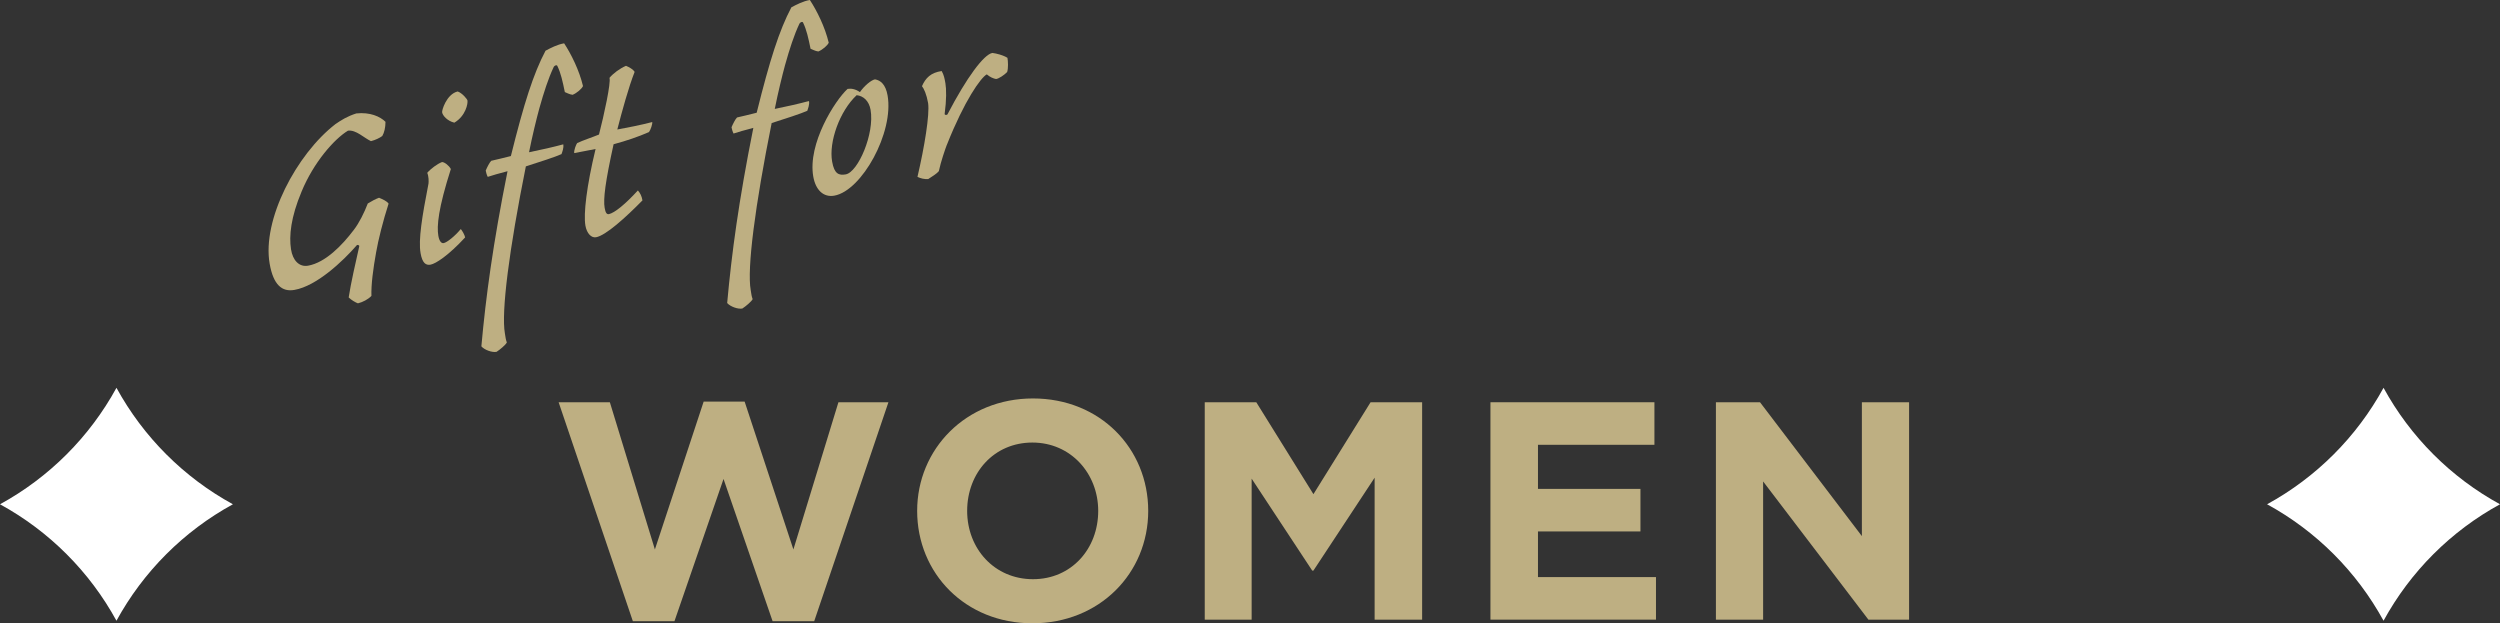
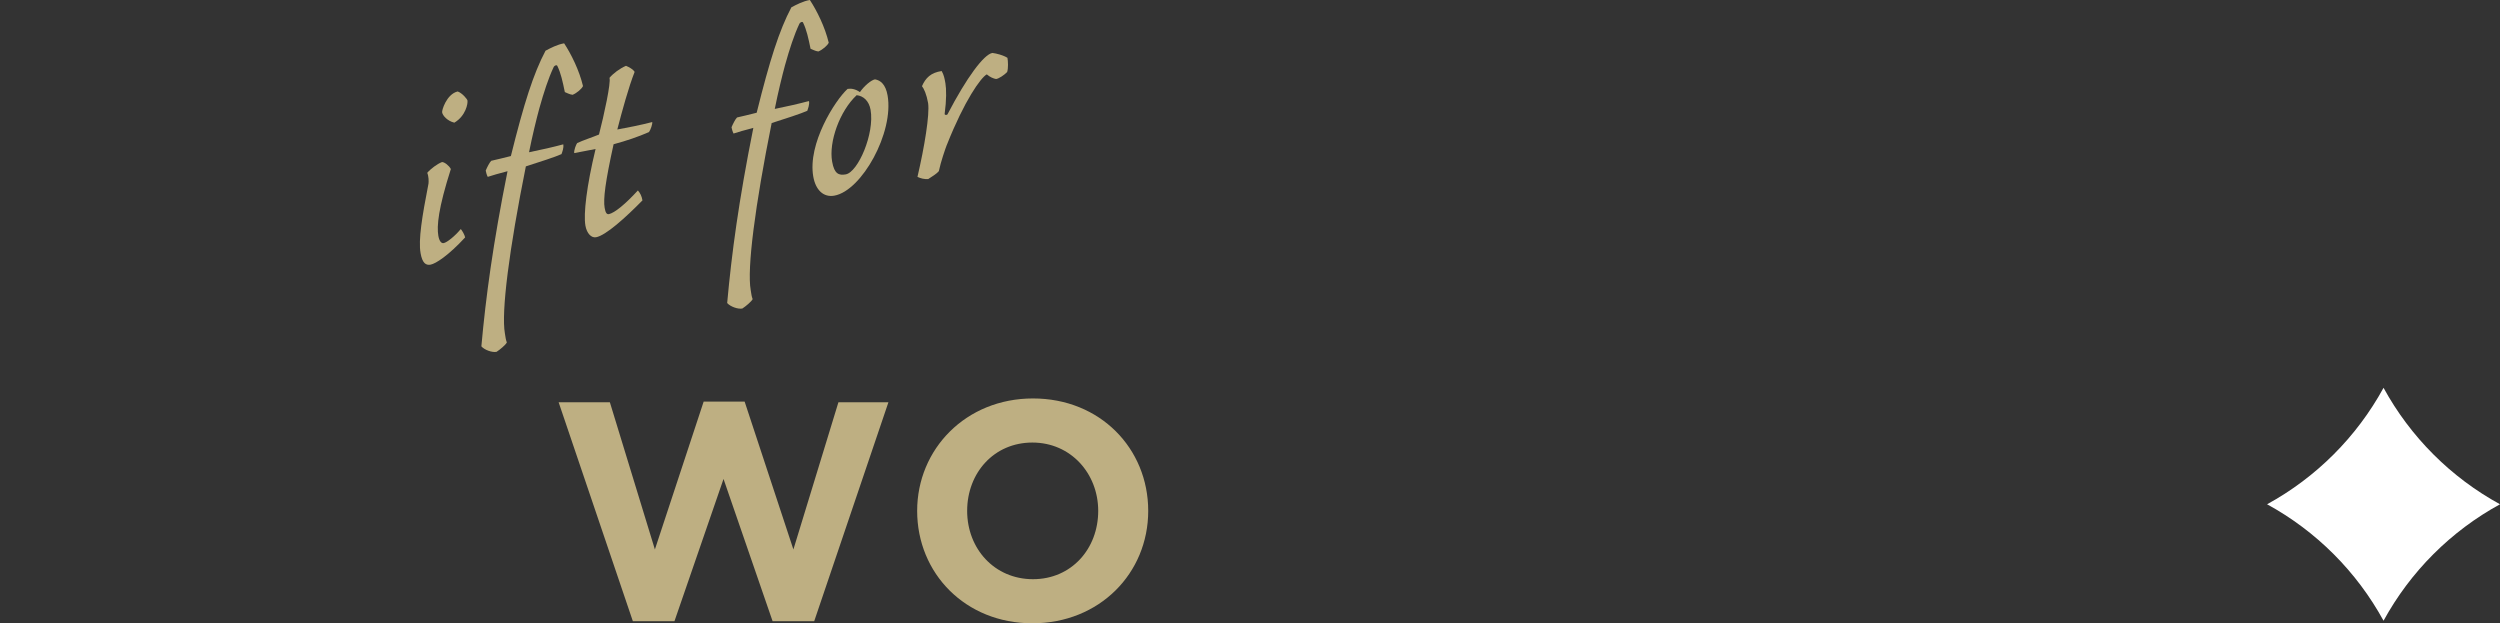
<svg xmlns="http://www.w3.org/2000/svg" id="_レイヤー_2" data-name="レイヤー 2" viewBox="0 0 322 80.28">
  <rect x="0" y="0" width="322" height="80.28" fill="#333333" stroke="none" />
  <defs>
    <style>
      .cls-1 {
        fill: #beaf82;
      }

      .cls-1, .cls-2 {
        stroke-width: 0px;
      }

      .cls-2 {
        fill: #fff;
      }
    </style>
  </defs>
  <g id="design">
    <g>
      <g>
        <path class="cls-1" d="m71.95,51.81h6.6l5.8,18.96,6.28-19.04h5.28l6.28,19.04,5.8-18.96h6.44l-9.56,28.2h-5.36l-6.32-18.32-6.32,18.32h-5.36l-9.56-28.2Z" />
        <path class="cls-1" d="m118.13,65.8c0-7.96,6.28-14.48,14.92-14.48s14.84,6.44,14.84,14.48-6.28,14.48-14.92,14.48-14.84-6.44-14.84-14.48Zm23.32,0c0-4.8-3.52-8.8-8.48-8.8s-8.4,3.92-8.4,8.8,3.52,8.8,8.48,8.8,8.4-3.92,8.4-8.8Z" />
-         <path class="cls-1" d="m155.17,51.81h6.64l7.36,11.84,7.36-11.84h6.64v28h-6.12v-18.28l-7.88,11.96h-.16l-7.8-11.84v18.16h-6.04v-28Z" />
-         <path class="cls-1" d="m191.97,51.81h21.12v5.48h-15v5.68h13.2v5.48h-13.2v5.88h15.2v5.48h-21.32v-28Z" />
-         <path class="cls-1" d="m221.01,51.81h5.68l13.12,17.24v-17.24h6.08v28h-5.24l-13.56-17.8v17.8h-6.08v-28Z" />
      </g>
-       <path class="cls-2" d="m30,64.95h0,0c-6.33,3.46-11.54,8.67-15,15h0s0,0,0,0C11.54,73.62,6.33,68.41,0,64.95h0,0c6.33-3.46,11.54-8.67,15-15h0s0,0,0,0c3.46,6.33,8.67,11.54,15,15Z" />
      <path class="cls-2" d="m322,64.95h0,0c-6.33,3.46-11.54,8.67-15,15h0s0,0,0,0c-3.46-6.33-8.67-11.54-15-15h0,0c6.33-3.46,11.54-8.67,15-15h0s0,0,0,0c3.46,6.33,8.67,11.54,15,15Z" />
      <g>
-         <path class="cls-1" d="m49.25,17.51c-.36.27-.92.53-1.47.67-.89-.41-1.93-1.49-2.96-1.35-1.8,1.09-4.43,4.11-5.97,7.83-1.4,3.33-1.63,5.73-1.37,7.43.22,1.46,1.06,2.33,2.2,2.13,2.25-.4,4.41-2.65,5.89-4.61.69-.89,1.35-2.23,1.8-3.4.44-.28,1.03-.59,1.45-.74.48.2,1.01.43,1.23.76-.71,2.2-1.33,4.66-1.61,6.29-.37,2.05-.65,4.14-.6,5.59-.41.44-1.12.81-1.74.96-.3-.11-.85-.42-1.19-.76.26-1.75.95-4.76,1.36-6.58.05-.17-.29-.23-.31-.15-1.79,2.06-5.17,5.26-8.04,5.76-1.58.28-2.71-.62-3.19-3.38-.99-5.63,3.44-14.09,8.48-17.98.8-.55,1.53-1,2.68-1.37,1.75-.19,3.07.39,3.76,1.08,0,.73-.16,1.41-.41,1.82Z" />
        <path class="cls-1" d="m54.17,32.6c-.3-1.69.19-4.7,1.02-8.95.03-.29.04-.9-.16-1.39.44-.52,1.3-1.16,1.91-1.39.33.02.89.45,1.13.9-1.62,5.08-1.83,7.35-1.61,8.61.12.67.38.99.69.93.43-.08,1.46-.91,2.2-1.81.21.25.5.76.56,1.08-2.15,2.33-3.79,3.39-4.46,3.51-.59.1-1.05-.18-1.28-1.48Zm6.04-19.66c.07.39-.22,1.99-1.69,2.86-.89-.21-1.5-.91-1.57-1.31-.08-.23.56-2.37,2-2.71.61.22,1.23,1,1.26,1.16Z" />
        <path class="cls-1" d="m70.27,6.53c.67-.36,1.52-.8,2.39-.95.89,1.35,1.95,3.47,2.43,5.5-.14.35-.81.92-1.34,1.13-.41-.05-.78-.27-1-.35-.28-1.37-.51-2.43-.96-3.36-.07-.19-.38-.06-.47.12-.71,1.51-1.26,3.23-1.86,5.36-.37,1.36-.89,3.49-1.32,5.63,1.53-.31,3.17-.68,4.41-1.02.08.47-.12.95-.23,1.26-.71.33-2.86,1.03-4.59,1.58-2.14,10.65-3.19,18.76-2.7,21.51.12.67.08.68.25,1.17-.15.31-.89.93-1.33,1.21-.59.1-1.55-.25-1.95-.71.58-6.4,1.49-13.18,3.37-22.56-1.09.27-1.97.55-2.55.73-.12-.22-.24-.65-.26-.81.17-.4.47-1.02.71-1.26.74-.17,1.52-.35,2.53-.61,1.69-6.79,2.89-10.58,4.47-13.58Z" />
        <path class="cls-1" d="m80.63,8.48c.44.17.94.48,1.11.78-.76,1.92-1.65,5.16-2.23,7.42,1.06-.19,3.1-.59,4.5-.96.04.24-.19.97-.42,1.29-1.36.6-2.93,1.13-4.56,1.57-1.06,4.82-1.35,7.06-1.15,8.2.11.63.27.85.55.8.74-.17,2.09-1.26,3.73-3.05.31.35.49.73.59,1.28-2.17,2.21-4.73,4.53-5.99,4.75-.59.1-1.18-.48-1.36-1.51-.26-1.5.16-5.1,1.31-9.86-.83.15-2.04.4-2.75.53-.06-.35.25-1.14.38-1.29.83-.39,1.75-.67,2.81-1.1.63-2.43,1.57-6.73,1.35-7.3.47-.57,1.33-1.21,2.12-1.55Z" />
-         <path class="cls-1" d="m101.92.95c.67-.36,1.52-.8,2.39-.95.89,1.35,1.95,3.47,2.43,5.5-.14.35-.81.92-1.34,1.13-.41-.05-.78-.27-1-.35-.28-1.37-.51-2.43-.96-3.36-.07-.19-.38-.06-.47.12-.71,1.51-1.26,3.23-1.86,5.36-.37,1.36-.89,3.49-1.32,5.63,1.53-.31,3.17-.68,4.41-1.02.08.47-.12.95-.22,1.26-.71.33-2.86,1.03-4.59,1.58-2.14,10.65-3.19,18.76-2.7,21.51.12.67.08.68.25,1.17-.15.31-.89.93-1.33,1.21-.59.1-1.55-.25-1.95-.71.58-6.4,1.49-13.18,3.37-22.56-1.09.27-1.97.55-2.55.73-.12-.22-.24-.65-.26-.81.17-.4.47-1.02.71-1.26.74-.17,1.52-.35,2.53-.61,1.69-6.79,2.89-10.58,4.47-13.58Z" />
+         <path class="cls-1" d="m101.92.95c.67-.36,1.52-.8,2.39-.95.89,1.35,1.95,3.47,2.43,5.5-.14.35-.81.92-1.34,1.13-.41-.05-.78-.27-1-.35-.28-1.37-.51-2.43-.96-3.36-.07-.19-.38-.06-.47.12-.71,1.51-1.26,3.23-1.86,5.36-.37,1.36-.89,3.49-1.32,5.63,1.53-.31,3.17-.68,4.41-1.02.08.47-.12.95-.22,1.26-.71.33-2.86,1.03-4.59,1.58-2.14,10.65-3.19,18.76-2.7,21.51.12.67.08.68.25,1.17-.15.31-.89.93-1.33,1.21-.59.1-1.55-.25-1.95-.71.58-6.4,1.49-13.18,3.37-22.56-1.09.27-1.97.55-2.55.73-.12-.22-.24-.65-.26-.81.17-.4.47-1.02.71-1.26.74-.17,1.52-.35,2.53-.61,1.69-6.79,2.89-10.58,4.47-13.58" />
        <path class="cls-1" d="m110.76,11.86c.58-.83,1.47-1.56,1.94-1.64.71.12,1.37.65,1.62,2.07.84,4.77-3.32,12.28-6.86,12.91-1.42.25-2.41-.75-2.71-2.45-.75-4.25,2.81-9.84,4.42-11.3.47-.08,1.02.02,1.58.41Zm-3.58,8.96c.28,1.61.89,1.79,1.75,1.64,1.58-.28,3.74-5.25,3.2-8.32-.2-1.14-.92-1.79-1.79-1.88-2.2,2.05-3.61,6.04-3.16,8.56Z" />
        <path class="cls-1" d="m121.95,18.66c-.17.44-.76,2.12-1.03,3.39-.27.33-.93.73-1.36,1.01-.52.05-1.03-.1-1.39-.28.9-3.85,1.59-8.04,1.37-9.5-.19-1.1-.53-1.86-.79-2.18.46-1.06,1.15-1.75,2.54-1.95.3.56.36.91.48,1.58.13.75.14,2.17-.09,3.87-.08.26.29.23.35.14,2.49-4.78,4.69-7.73,5.79-7.92.54.07,1.39.28,1.94.63.08.43.12,1.36-.04,1.83-.38.39-1.03.83-1.42.9-.34-.06-.77-.23-1.2-.6-.78.42-2.89,3.39-5.14,9.07Z" />
      </g>
    </g>
  </g>
</svg>